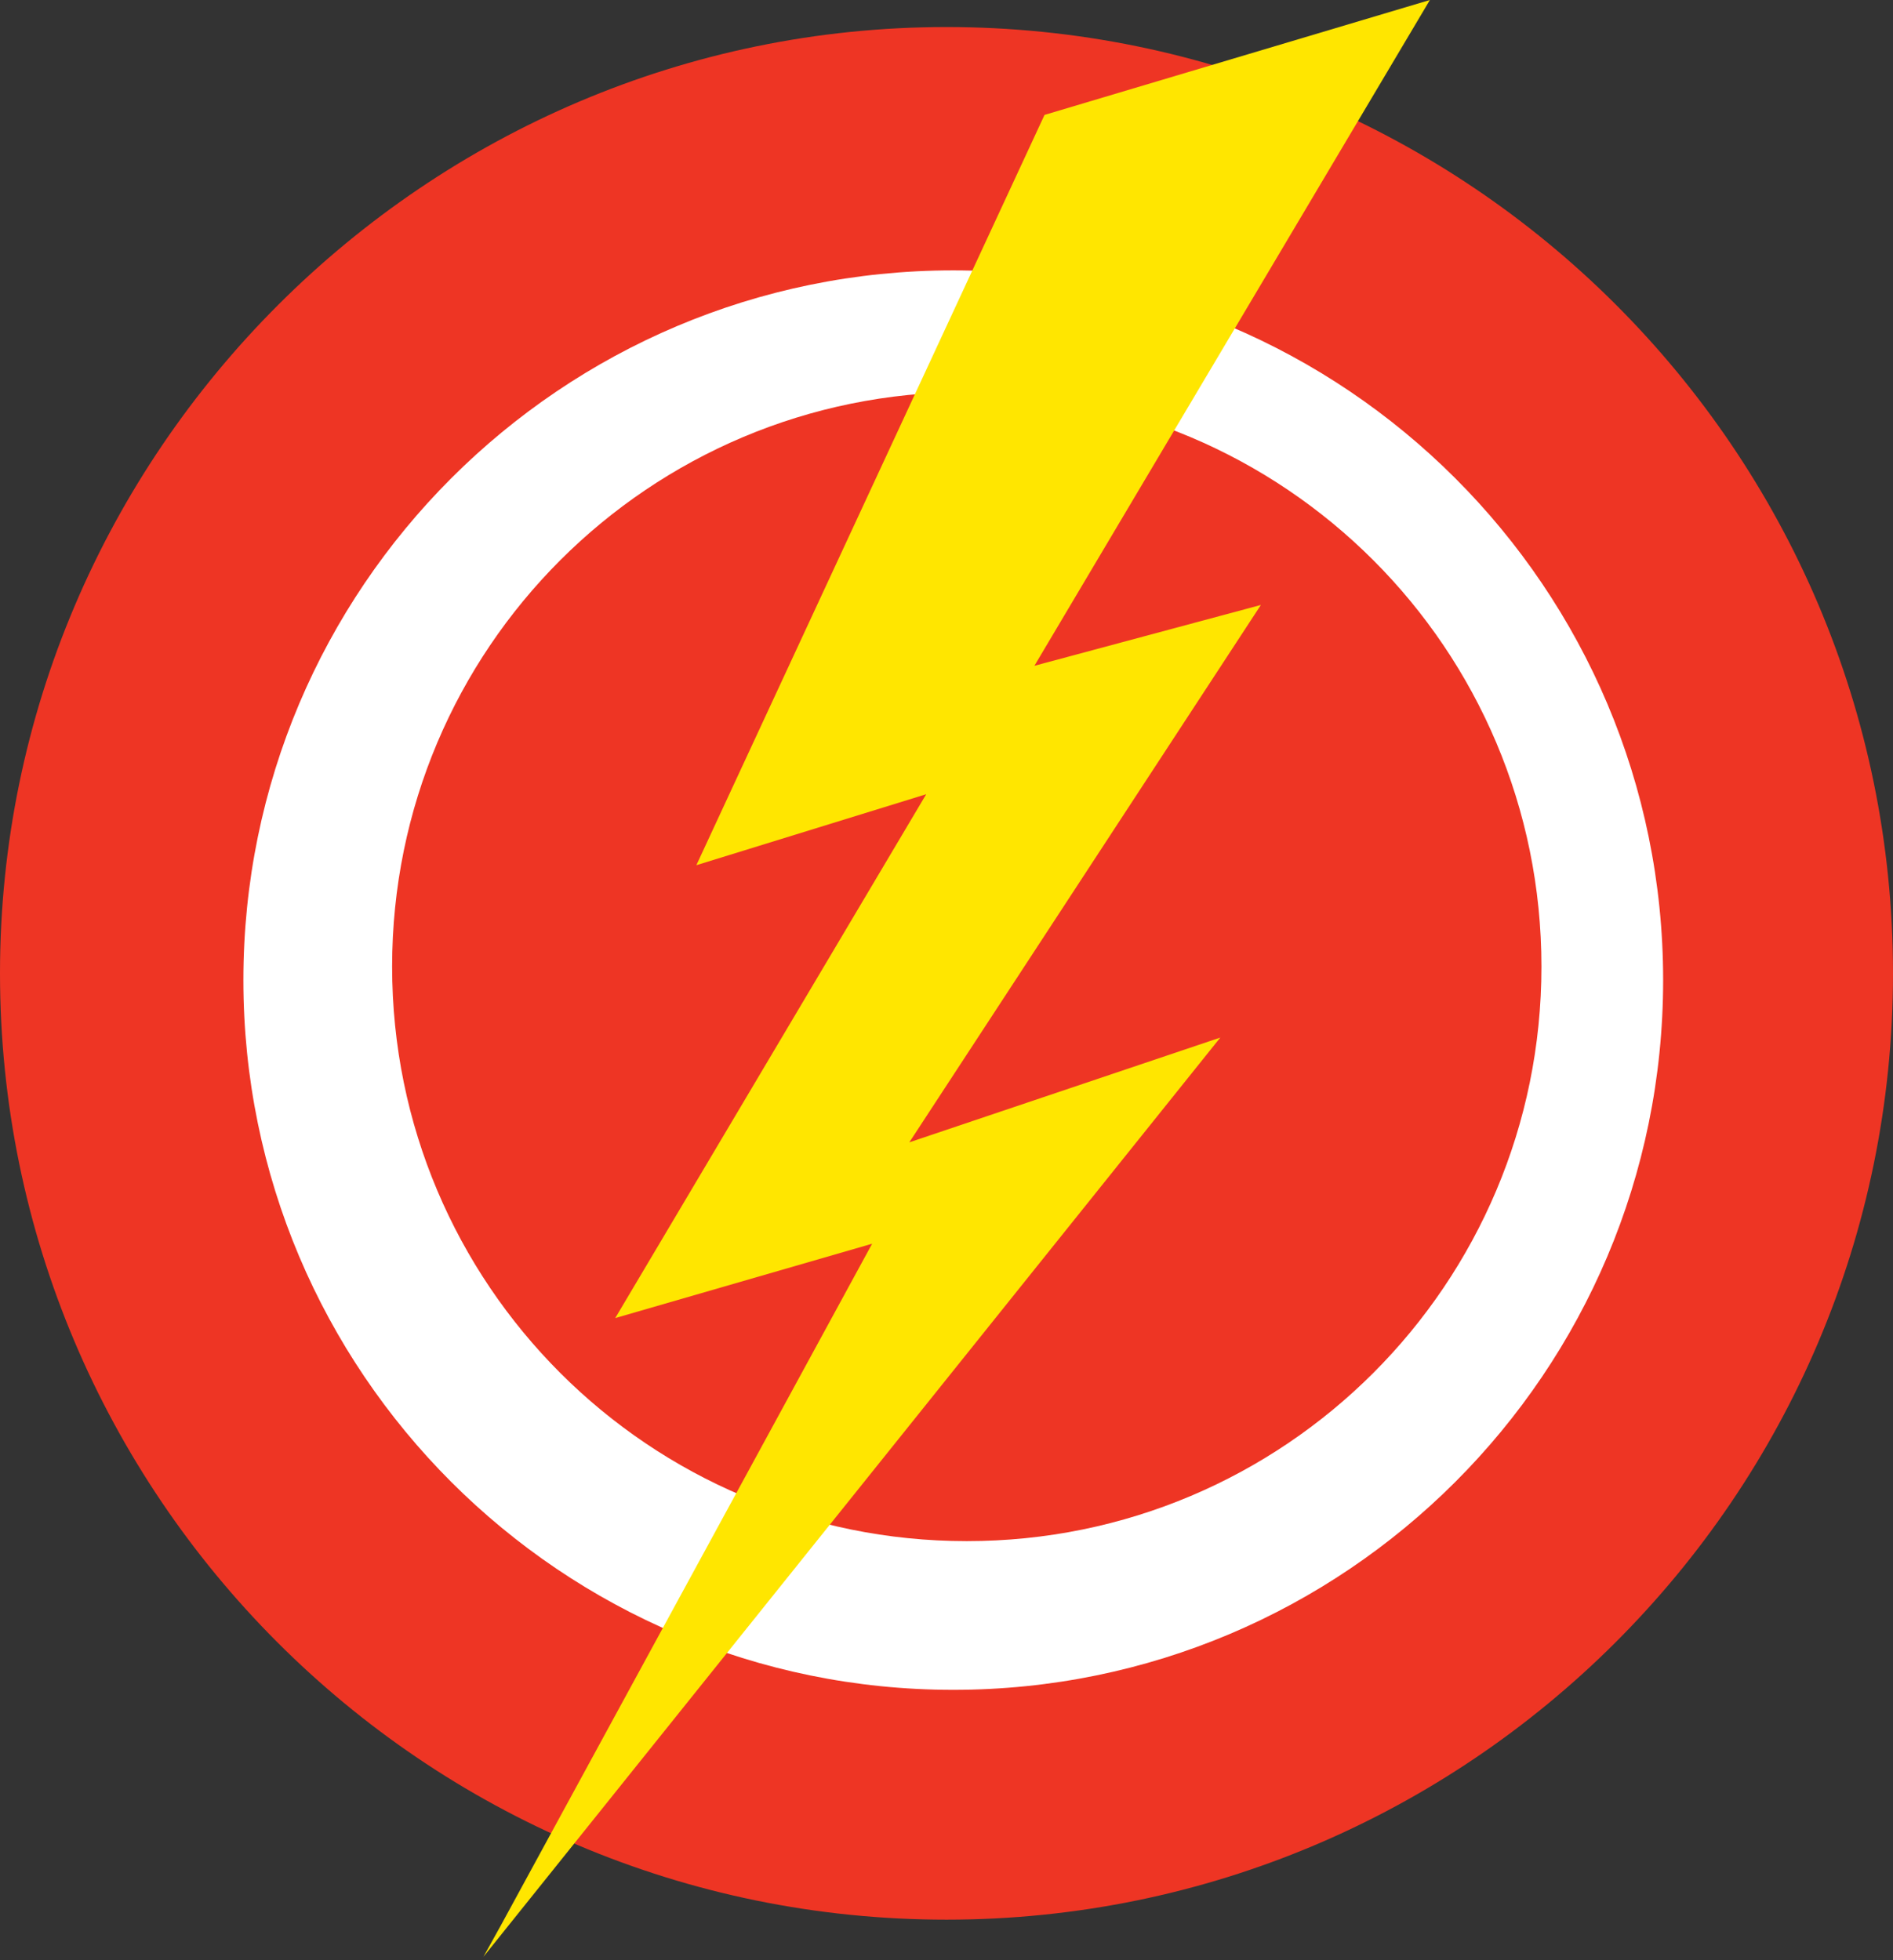
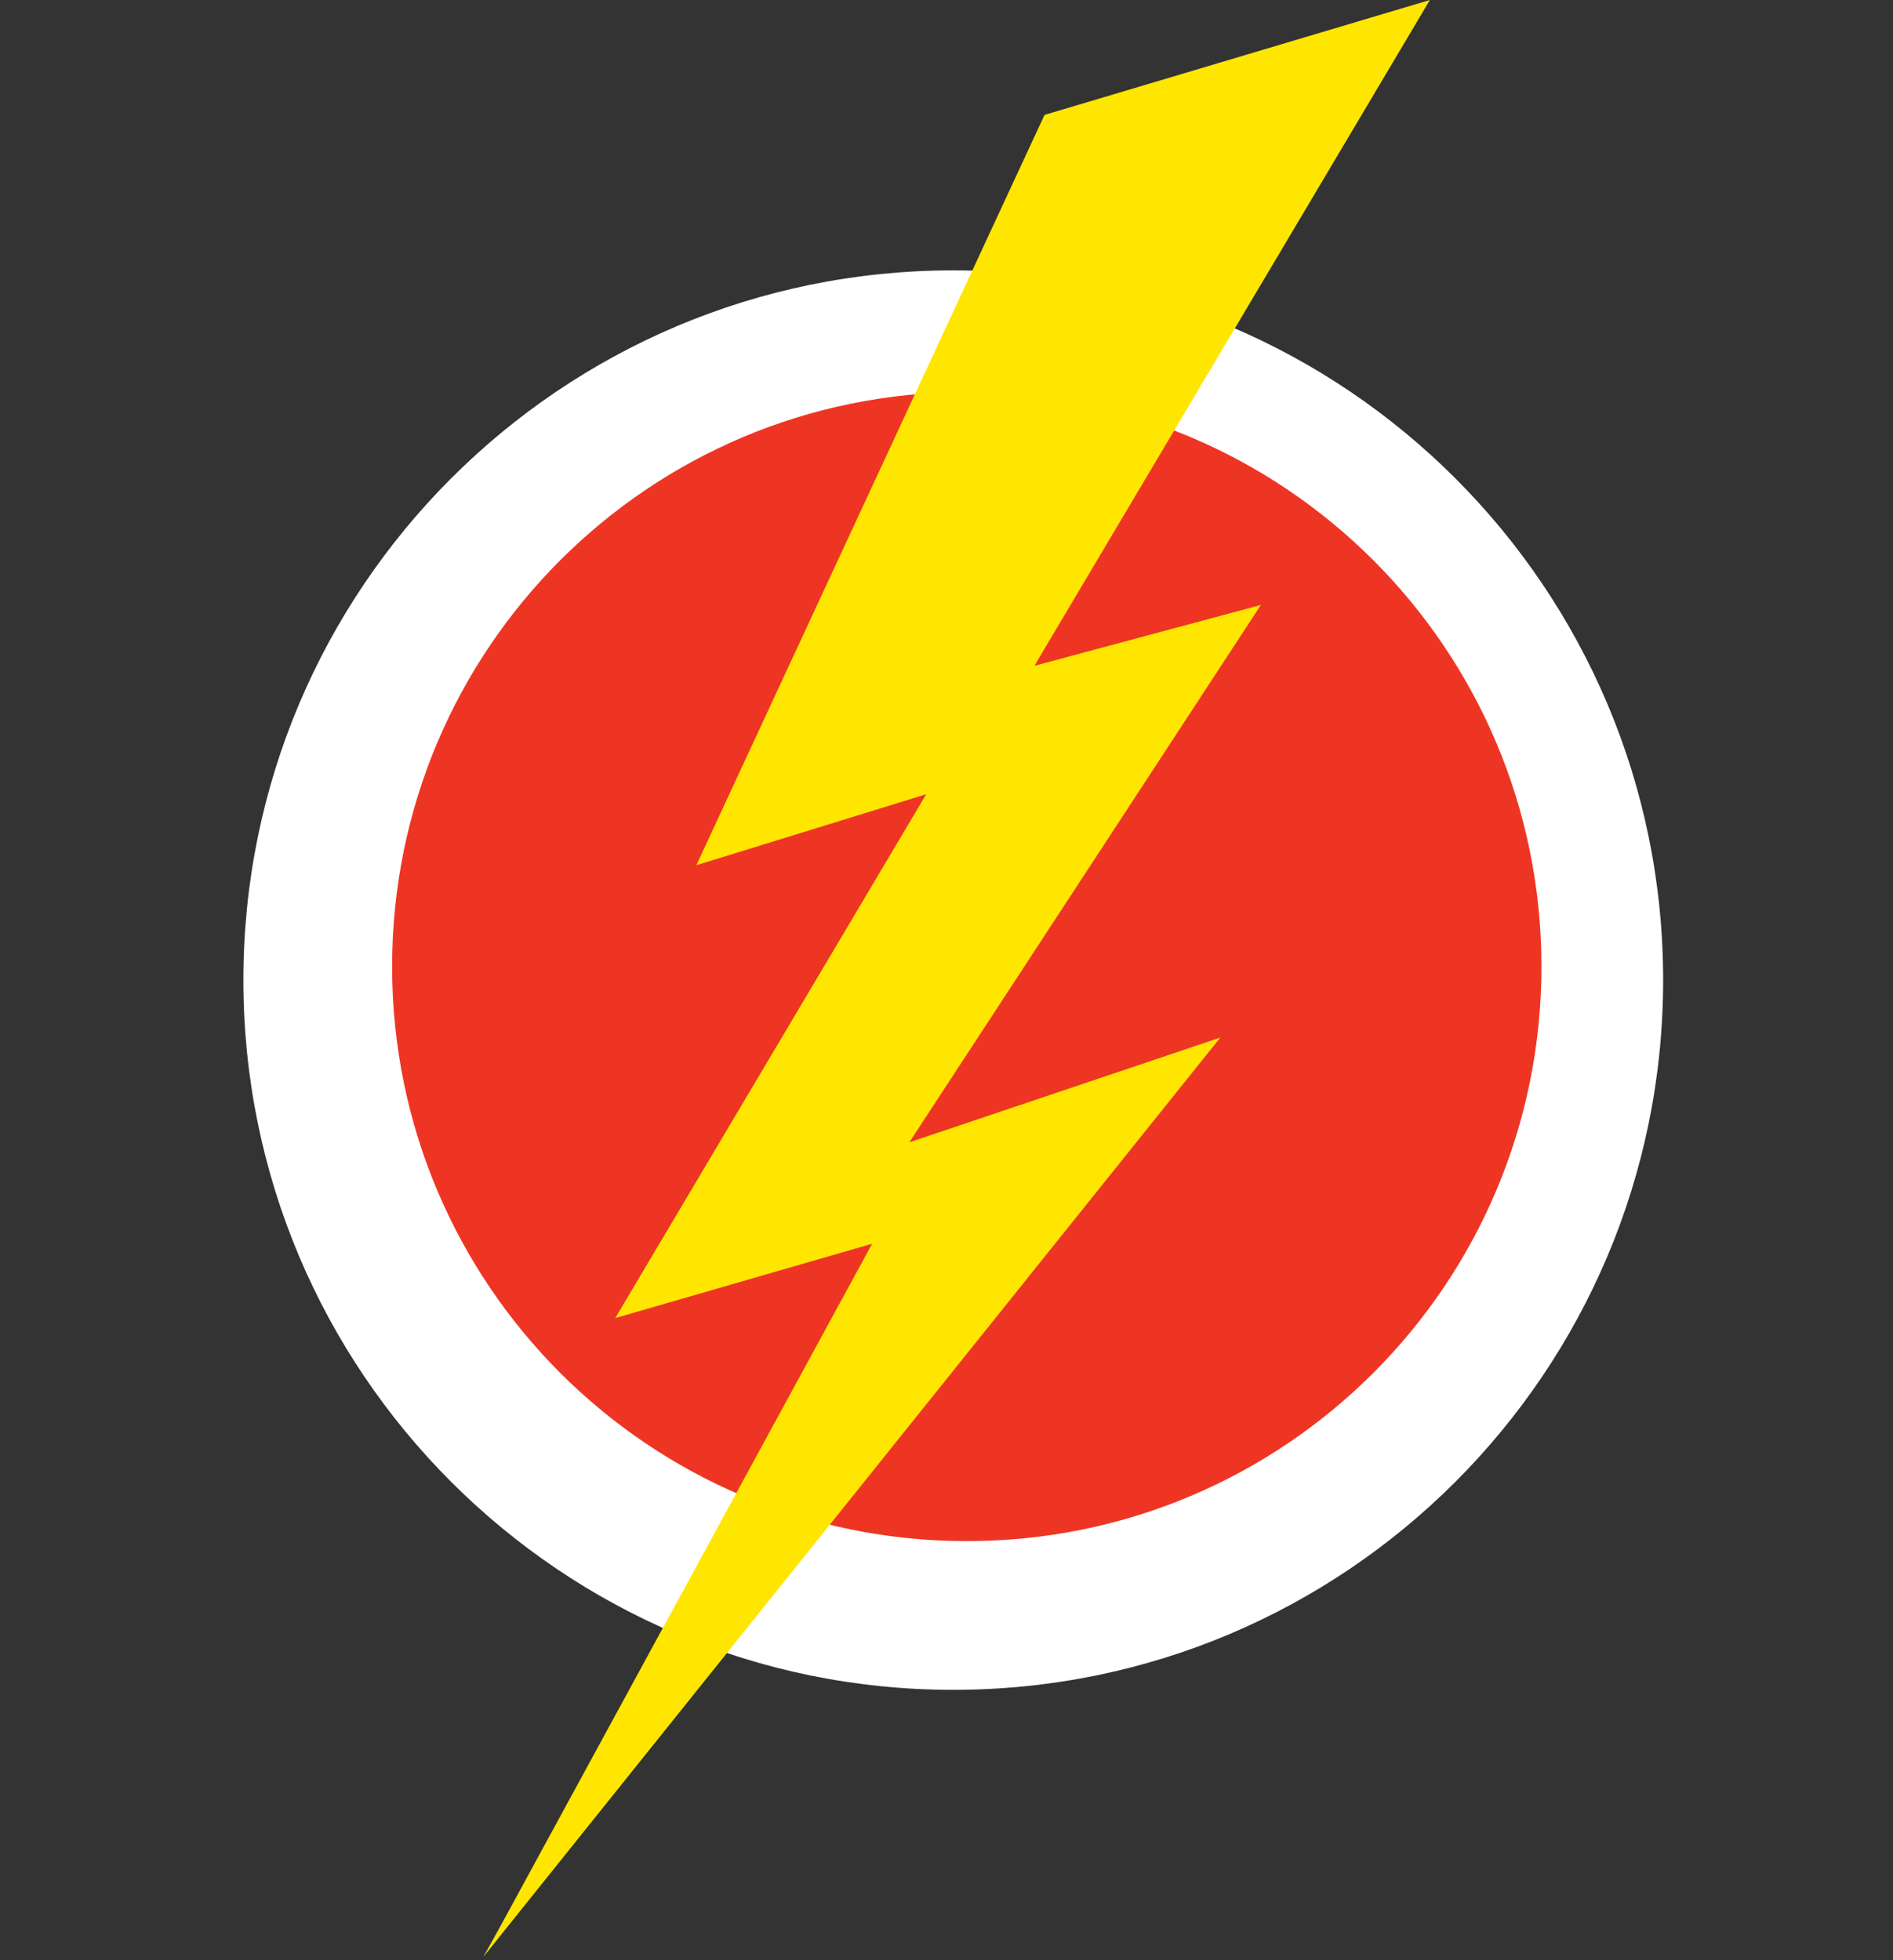
<svg xmlns="http://www.w3.org/2000/svg" version="1.1" viewBox="0 0 56 58">
  <rect x="0" y="0" width="56" height="58" fill="#333333" stroke="none" />
  <defs>
    <style>
      .cls-1 {
        fill: #fff;
      }

      .cls-2 {
        fill: #ee3524;
      }

      .cls-3 {
        fill: #ffe600;
      }
    </style>
  </defs>
  <g>
    <g id="Layer_1">
-       <path class="cls-2" d="M28,56.8c15.4,0,28-12.5,28-28S43.4.8,28,.8,0,13.4,0,28.8s12.5,28,28,28Z" />
      <path class="cls-1" d="M28.2,50c11.6,0,21-9.4,21-21s-9.4-21-21-21S7.2,17.4,7.2,29s9.4,21,21,21Z" />
      <path class="cls-2" d="M28.6,45.6c9.4,0,17-7.6,17-17s-7.6-17-17-17-17,7.6-17,17,7.6,17,17,17Z" />
      <path class="cls-3" d="M42.3,0l-11.4,3.4-10.3,22.2,6.8-2.1-9.2,15.5,7.6-2.2-11,20.2-.5.9,21.8-27.2-9.2,3.1,10.4-15.9-6.7,1.8L42.3,0Z" />
    </g>
  </g>
</svg>